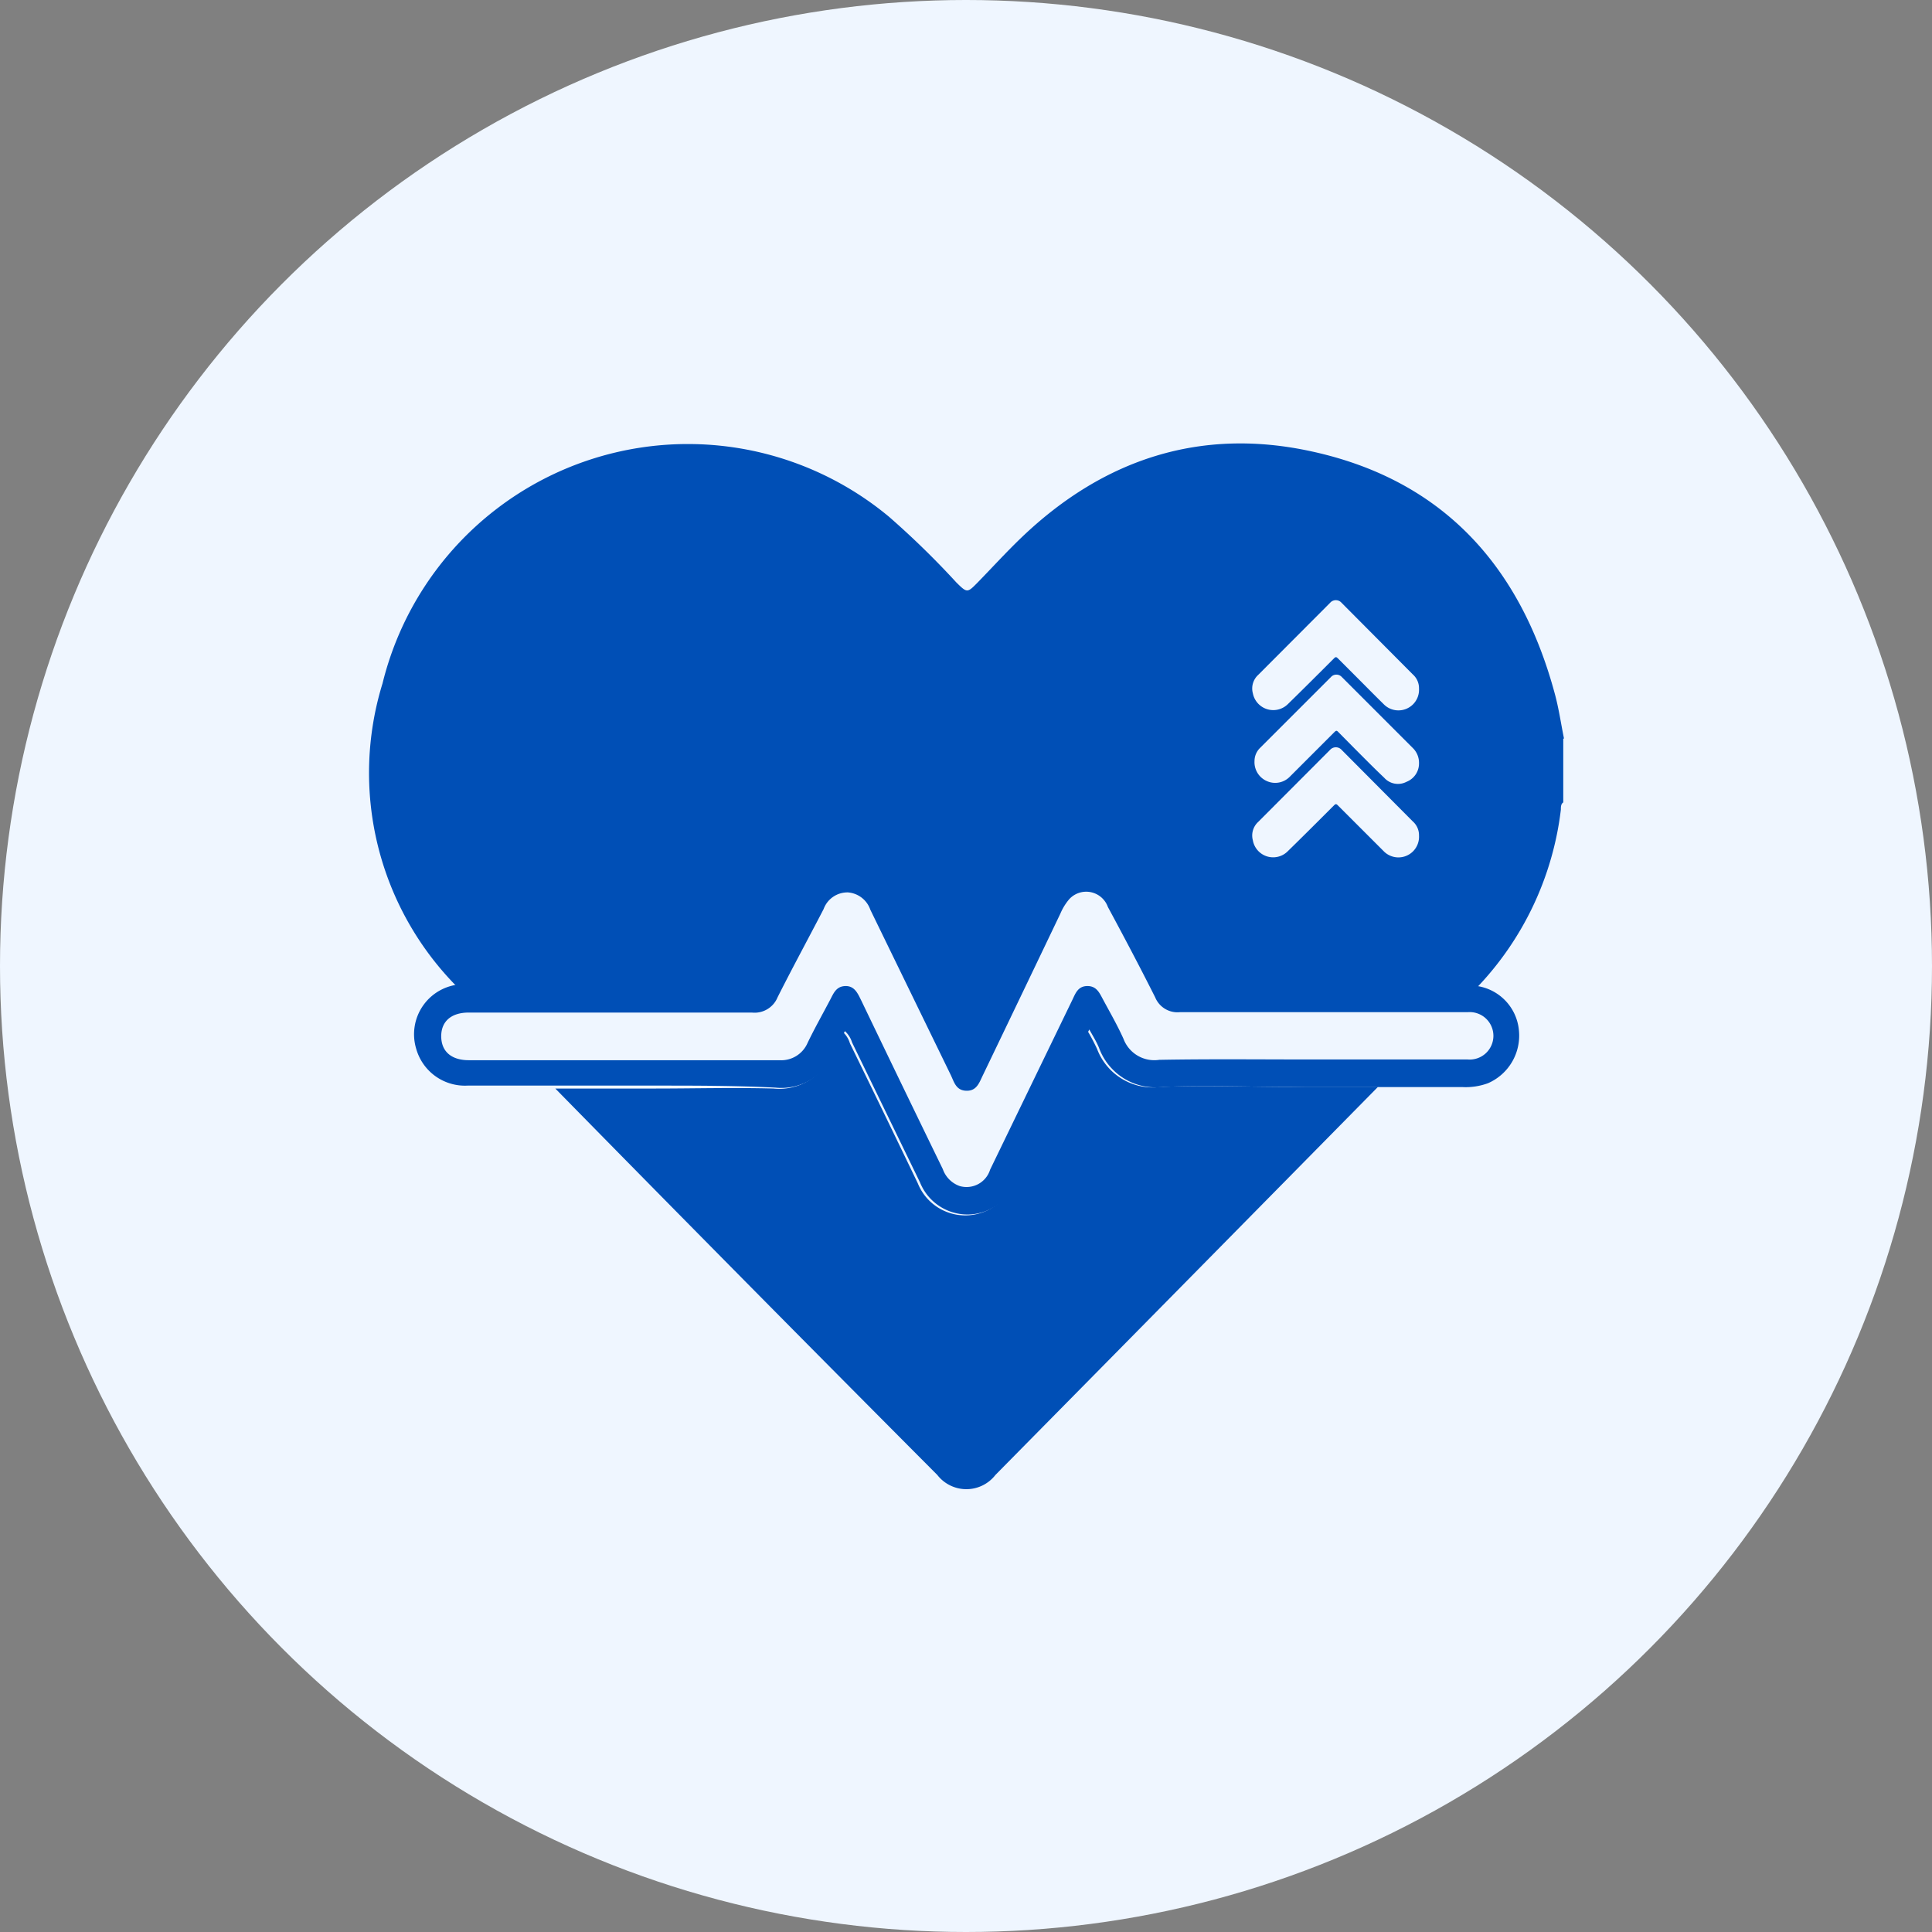
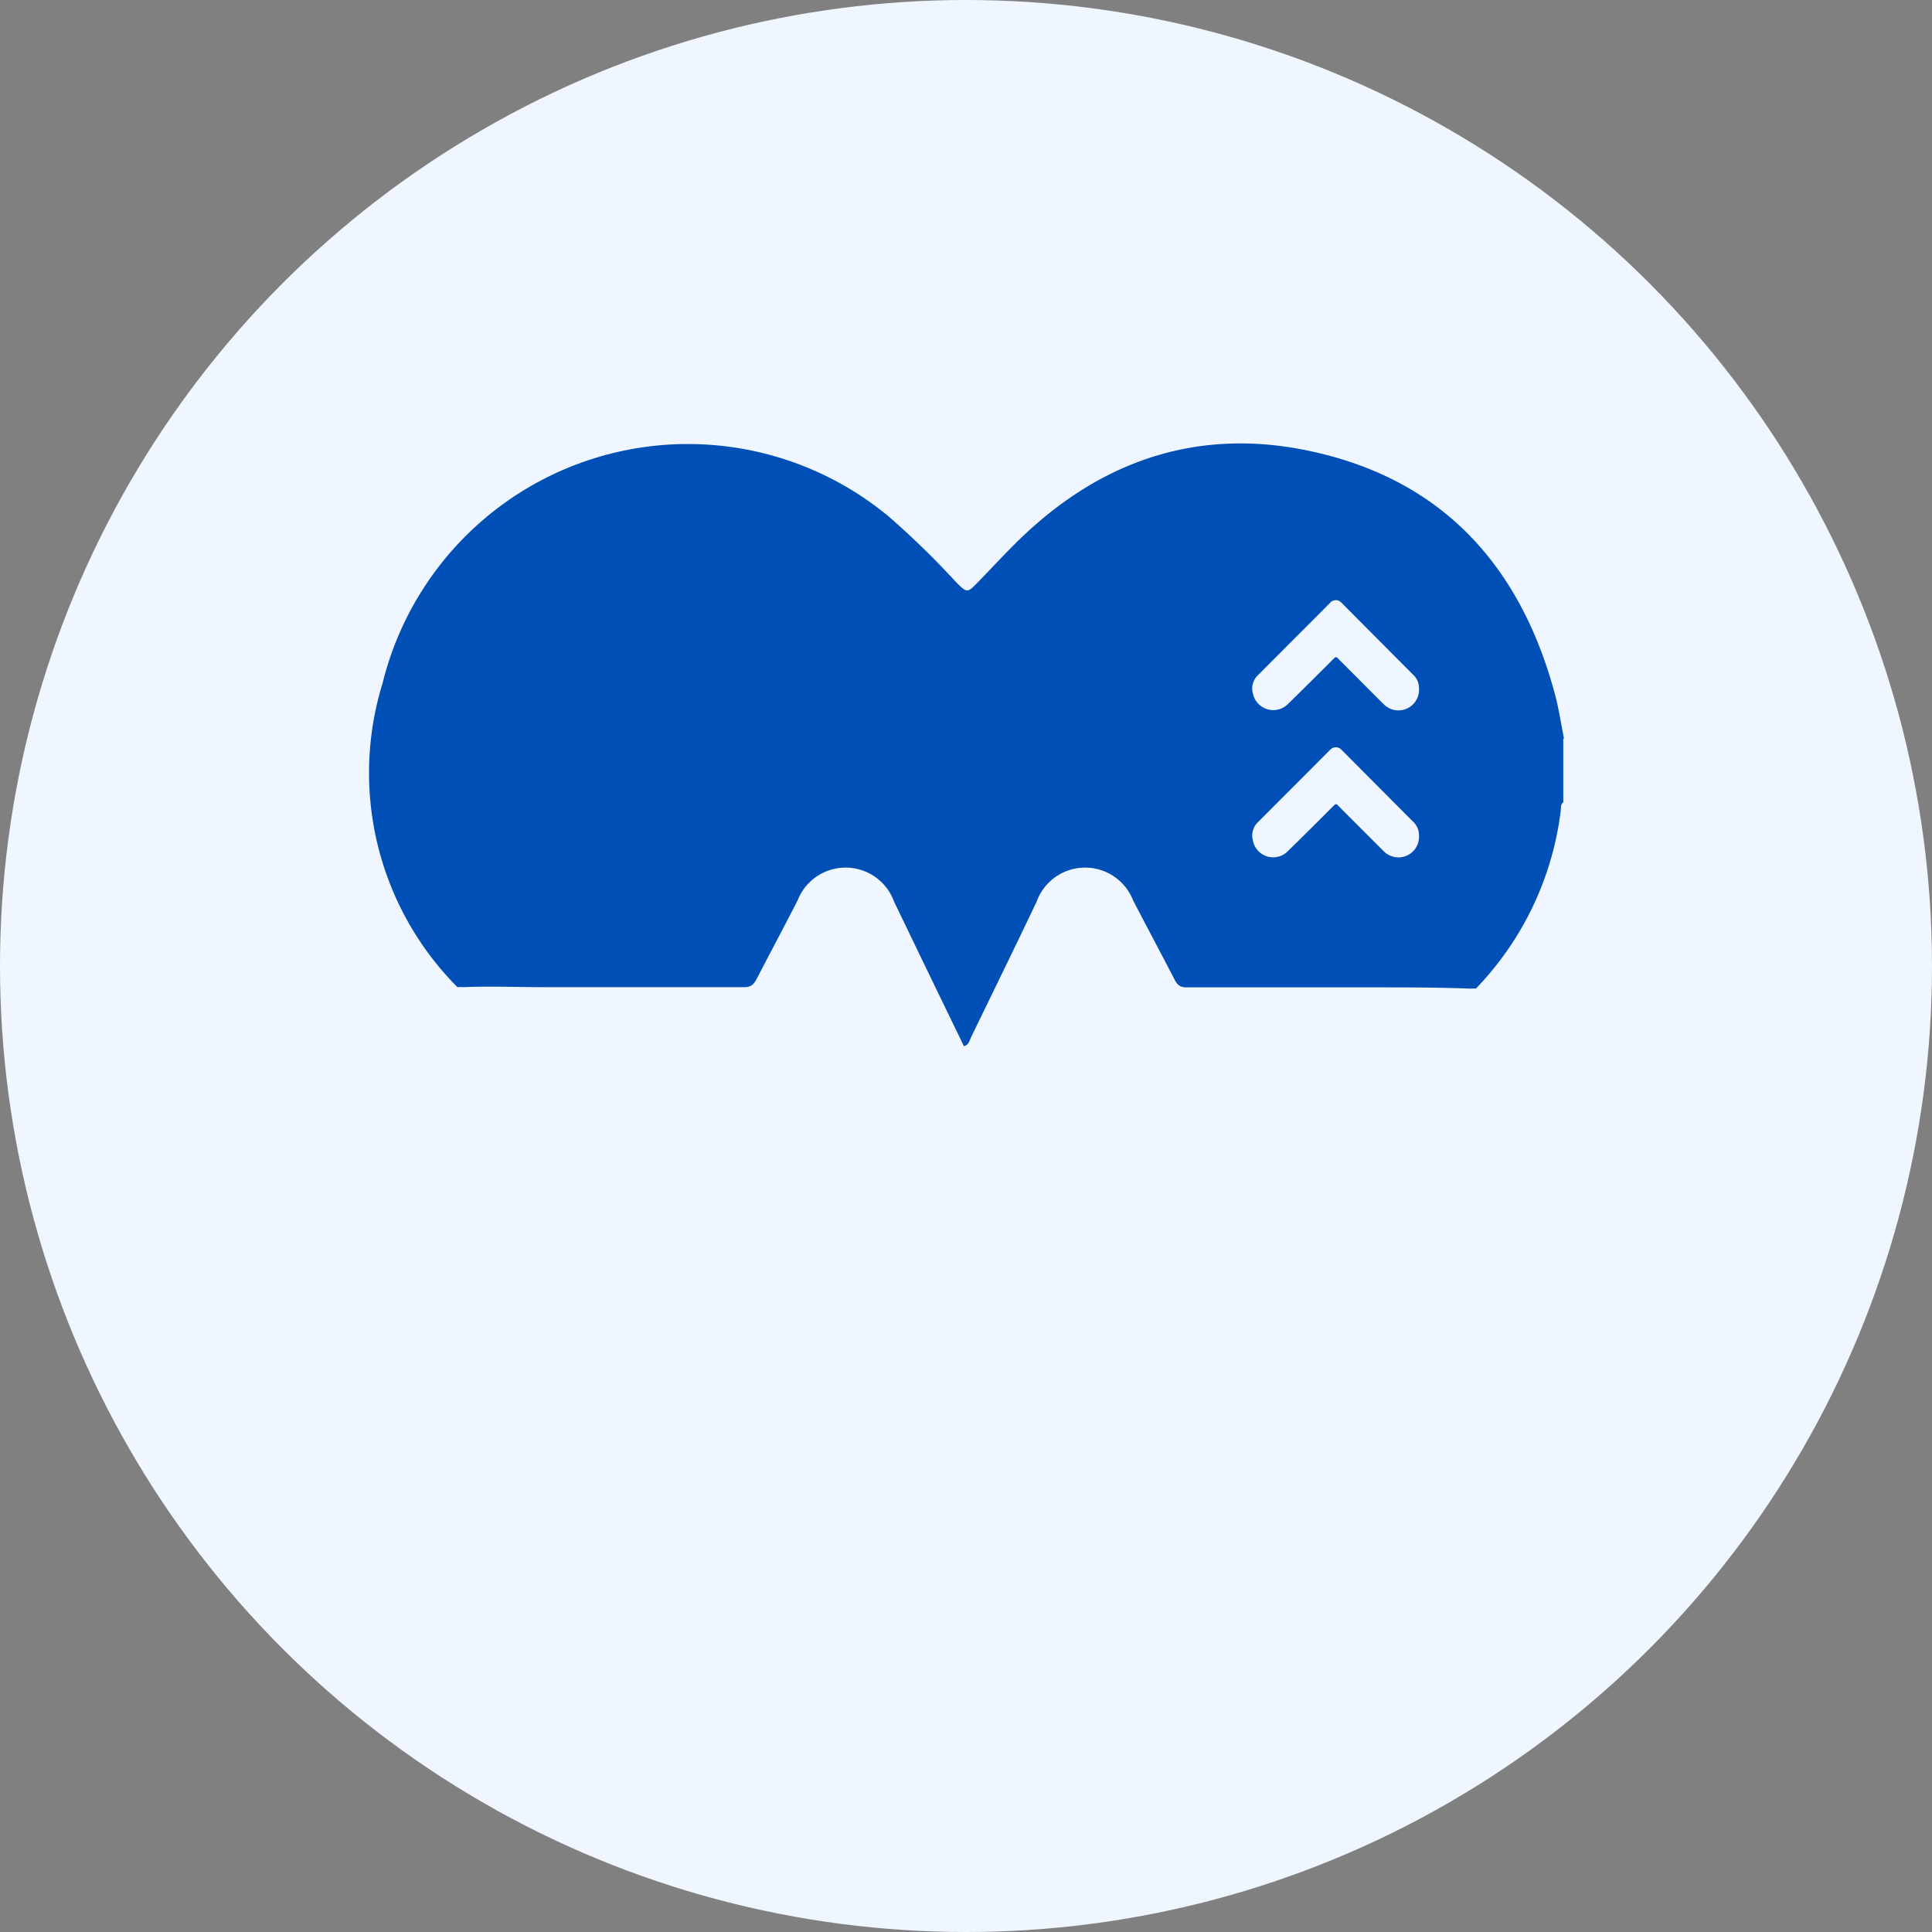
<svg xmlns="http://www.w3.org/2000/svg" id="Layer_1" data-name="Layer 1" viewBox="0 0 105 105">
  <rect x="0" y="0" width="105" height="105" fill="#808080" stroke="none" />
  <defs>
    <style>.cls-1{fill:#eff6ff;}.cls-2{fill:#004fb6;}</style>
  </defs>
  <circle class="cls-1" cx="52.5" cy="52.5" r="52.5" />
  <path class="cls-2" d="M85,40.14c-.17-.84-.29-1.69-.52-2.51-1.88-6.91-6.11-11.56-13.21-13.1-6-1.31-11.27.41-15.71,4.64-.84.8-1.62,1.66-2.43,2.49-.56.57-.57.57-1.15,0a46,46,0,0,0-3.67-3.58,17.09,17.09,0,0,0-27.52,9.06,16.51,16.51,0,0,0,4.07,16.51,1.45,1.45,0,0,1,.29,0c1.49-.06,3,0,4.47,0l.85,0c3.34,0,6.69,0,10,0,.4,0,.53-.22.68-.5.73-1.41,1.48-2.81,2.2-4.22a2.8,2.8,0,0,1,5.24.07q1.89,3.93,3.8,7.86c.29-.09.3-.33.39-.5,1.19-2.45,2.39-4.9,3.56-7.36a2.8,2.8,0,0,1,5.24-.07c.73,1.41,1.48,2.81,2.21,4.22.14.28.27.51.67.51,3.35,0,6.69,0,10,0,1.82,0,3.65,0,5.47.07a1.26,1.26,0,0,1,.28,0A16.89,16.89,0,0,0,84.83,44c0-.14,0-.31.13-.39V40.14Z" />
  <path class="cls-1" d="M77.12,37.43a1.12,1.12,0,0,1-1.93.83c-.5-.49-1-1-1.48-1.48l-1-1c-.08-.08-.12-.09-.21,0-.83.83-1.66,1.66-2.5,2.48a1.13,1.13,0,0,1-1.91-.58,1,1,0,0,1,.29-1l3.91-3.92a.41.41,0,0,1,.62,0l3.87,3.89A1,1,0,0,1,77.12,37.43Z" />
  <path class="cls-1" d="M77.12,45.42a1.12,1.12,0,0,1-1.93.83l-1.48-1.48-1-1c-.08-.08-.12-.09-.21,0-.83.83-1.66,1.66-2.5,2.48a1.12,1.12,0,0,1-1.91-.58,1,1,0,0,1,.29-1l3.91-3.92a.42.42,0,0,1,.62,0l3.87,3.89A1,1,0,0,1,77.12,45.42Z" />
-   <path class="cls-1" d="M77.12,41.49a1.07,1.07,0,0,1-.68,1,1,1,0,0,1-1.21-.22c-.56-.53-1.09-1.07-1.63-1.61l-.88-.89c-.07-.07-.1-.07-.18,0l-2.43,2.43a1.11,1.11,0,0,1-1.26.25,1.12,1.12,0,0,1-.67-1.09,1,1,0,0,1,.31-.72l3.84-3.84a.4.4,0,0,1,.6,0l3.87,3.87A1.12,1.12,0,0,1,77.12,41.49Z" />
-   <path class="cls-2" d="M70.22,59.07c-2.35,0-4.7-.09-7,0a3.27,3.27,0,0,1-3.49-2.12c-.13-.32-.32-.63-.53-1l-.6,1.21c-1.15,2.37-2.31,4.73-3.44,7.1a2.78,2.78,0,0,1-5.16,0l-3.69-7.6a1.38,1.38,0,0,0-.39-.62c-.19.36-.4.7-.57,1.07a3.07,3.07,0,0,1-3.2,2C40,59,37.79,59,35.63,59l-.78,0-9.44,0a2.75,2.75,0,0,1-2.79-2,2.72,2.72,0,0,1,2.56-3.51c1.49-.06,3,0,4.47,0,.29,0,.57,0,.85,0,3.35,0,6.69,0,10,0,.39,0,.53-.22.67-.51.73-1.41,1.49-2.81,2.21-4.22a2.8,2.8,0,0,1,5.24.07q1.89,3.93,3.8,7.86c.28-.08.3-.32.39-.5,1.19-2.45,2.38-4.9,3.55-7.36a2.82,2.82,0,0,1,5.25-.07c.72,1.41,1.47,2.81,2.2,4.22.15.28.28.51.68.51,3.34,0,6.69,0,10,0,1.83,0,3.65,0,5.48.07A2.68,2.68,0,0,1,82.55,56a2.82,2.82,0,0,1-1.68,2.87,3.51,3.51,0,0,1-1.4.21H71Zm.92-1.49h3.49c1.71,0,3.42,0,5.13,0a1.29,1.29,0,1,0,0-2.57h-.64c-5,0-10,0-15,0a1.31,1.31,0,0,1-1.34-.81c-.83-1.65-1.69-3.28-2.57-4.91a1.25,1.25,0,0,0-2.1-.42,3,3,0,0,0-.48.78Q55.55,54,53.43,58.41c-.2.4-.33.88-.9.87s-.67-.46-.85-.84q-2.2-4.52-4.38-9a1.4,1.4,0,0,0-1.22-.94,1.38,1.38,0,0,0-1.32.91c-.83,1.6-1.69,3.18-2.5,4.79a1.35,1.35,0,0,1-1.4.83c-4.94,0-9.87,0-14.81,0h-.57c-1,0-1.52.52-1.5,1.33s.58,1.26,1.5,1.26H42.36a1.56,1.56,0,0,0,1.53-.94c.38-.79.81-1.55,1.22-2.33.19-.36.33-.75.84-.76s.68.43.87.81q2.2,4.58,4.42,9.14a1.5,1.5,0,0,0,.92.92,1.34,1.34,0,0,0,1.65-.89l4.49-9.27c.16-.34.3-.7.78-.71s.65.32.83.66c.39.73.81,1.45,1.15,2.21A1.79,1.79,0,0,0,63,57.6C65.68,57.55,68.41,57.58,71.14,57.58Z" />
-   <path class="cls-2" d="M70.93,59.07l-.78,0c-2.35,0-4.7-.09-7.05,0A3.24,3.24,0,0,1,59.62,57a11.4,11.4,0,0,0-.53-1c-.23.46-.43.83-.61,1.21-1.15,2.37-2.3,4.73-3.44,7.1a2.78,2.78,0,0,1-5.16,0c-1.22-2.54-2.45-5.07-3.69-7.61a1.33,1.33,0,0,0-.38-.61c-.2.36-.41.7-.57,1.07a3.08,3.08,0,0,1-3.2,2c-2.16-.06-4.32,0-6.48,0-.26,0-.52,0-.78,0l-4.6,0q10.35,10.55,20.76,21a2,2,0,0,0,3.16,0Q64.51,69.61,74.89,59.07Z" />
</svg>